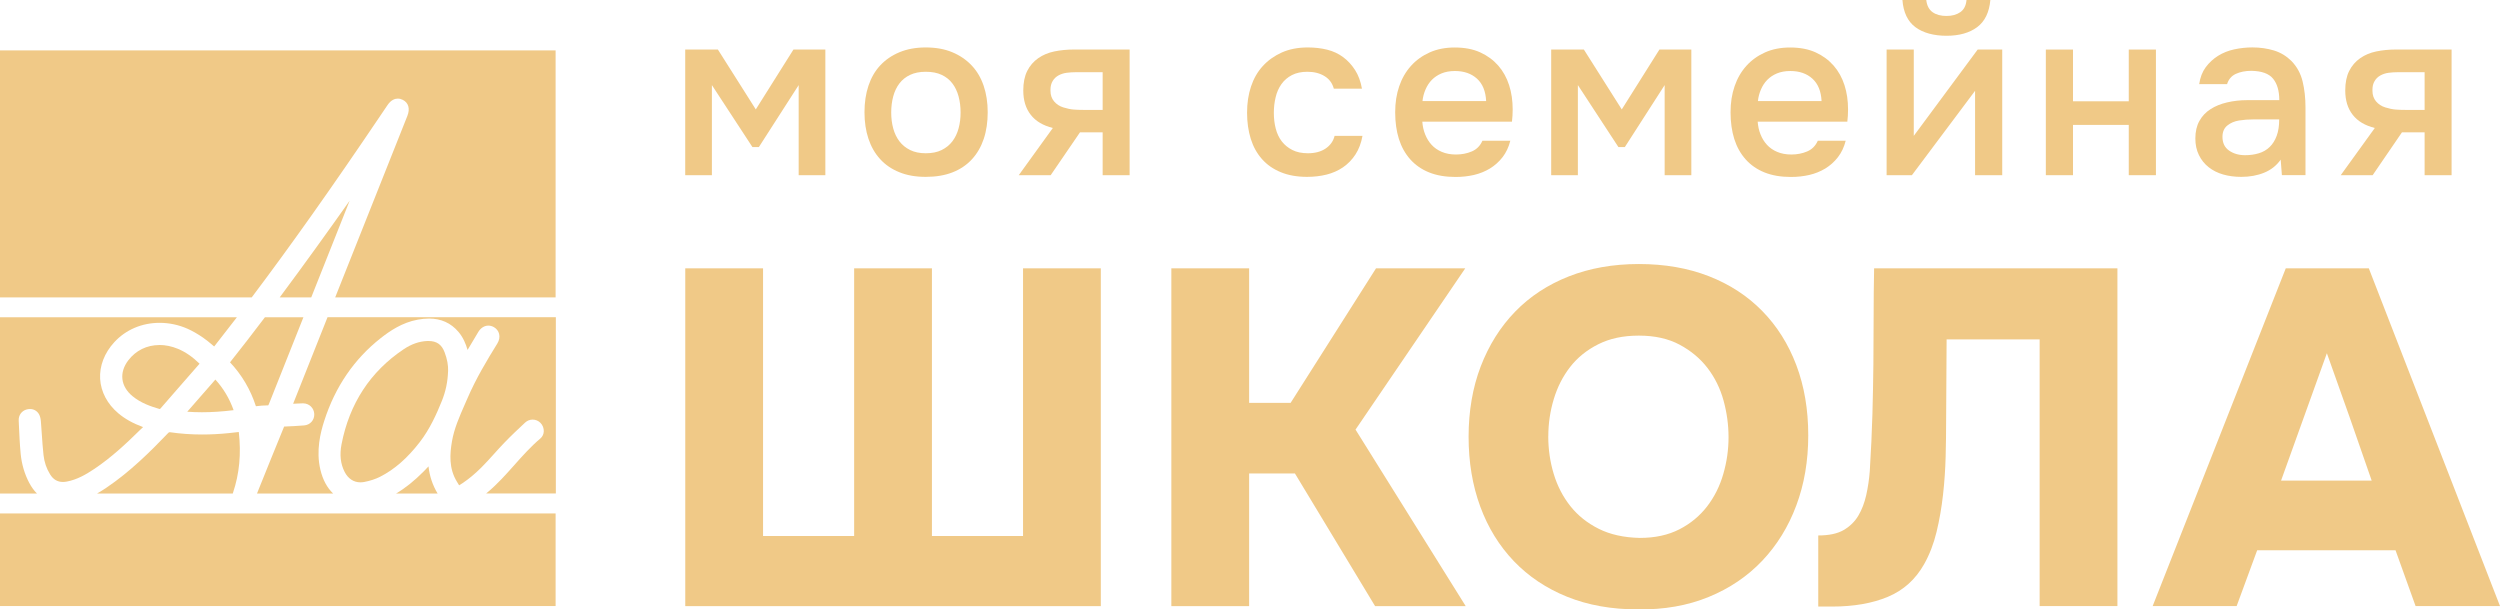
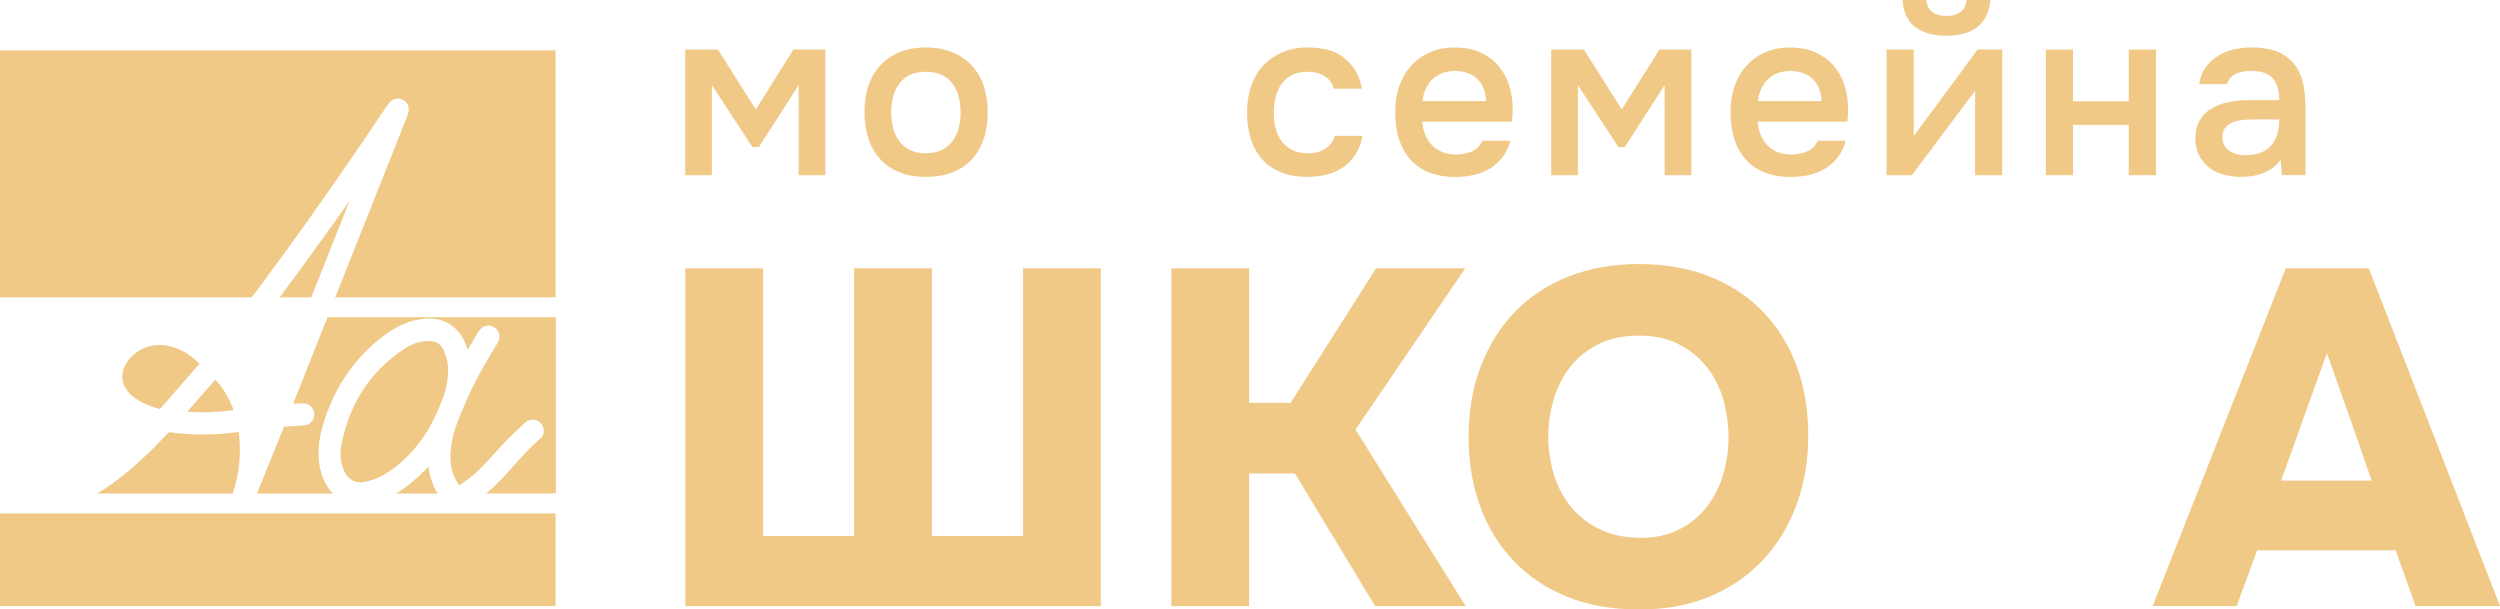
<svg xmlns="http://www.w3.org/2000/svg" id="Layer_2" data-name="Layer 2" viewBox="0 0 520.02 126.77">
  <defs>
    <style> .cls-1 { fill: #f0c987; stroke-width: 0px; } </style>
  </defs>
  <g id="Layer_1-2" data-name="Layer 1">
    <g>
      <g>
        <path class="cls-1" d="M0,10.49v51.37h52.36c8.17-10.85,16.71-22.9,26.82-37.89,0,0,1.11-1.63,1.4-2.07.76-1.15,1.6-1.39,2.17-1.39.35,0,.69.09,1.03.26,1.19.6,1.55,1.84.96,3.33l-15.02,37.76h45.85V10.49H0Z" />
        <path class="cls-1" d="M33.16,71.77c-2.61,0-4.91,1.13-6.48,3.19-1.94,2.55-1.6,5.41.9,7.46,1.71,1.41,3.79,2.13,5.59,2.65.02,0,.04,0,.05,0,.06,0,.1-.03.17-.11,1.06-1.24,2.14-2.47,3.21-3.69l4.91-5.62c-1.5-1.45-2.94-2.44-4.5-3.09-1.28-.53-2.57-.8-3.85-.8Z" />
        <path class="cls-1" d="M72.73,41.75c-4.31,6.1-9.33,13.1-14.55,20.11h6.56l7.99-20.11Z" />
-         <path class="cls-1" d="M6.1,100.48c-.98-1.86-1.59-3.9-1.8-6.08-.19-2.01-.28-4.06-.37-6.03l-.04-.9c-.05-1.08.61-2.01,1.63-2.29.24-.07.48-.1.72-.1.74,0,1.38.34,1.79.95.26.39.41.9.47,1.56.07.88.13,1.75.19,2.63.1,1.48.2,2.95.36,4.42.16,1.47.62,2.83,1.37,4.03.66,1.07,1.54,1.58,2.67,1.58.25,0,.52-.03.8-.08,2.16-.4,4.01-1.49,5.69-2.61,3.56-2.37,6.68-5.3,9.53-8.11.21-.21.42-.41.65-.61l-.07-.03c-2.06-.76-3.73-1.7-5.1-2.86-2.27-1.92-3.6-4.45-3.76-7.11-.16-2.71.89-5.44,2.96-7.68,2.39-2.59,5.74-4.01,9.42-4.01,1.97,0,3.96.42,5.77,1.22,1.04.46,2.11,1.07,3.27,1.87.72.49,1.36,1.04,2.05,1.62.08.07.16.14.25.21l1.24-1.59c1.16-1.49,2.33-2.98,3.48-4.48H0v36.66h7.69c-.61-.61-1.14-1.34-1.59-2.19Z" />
-         <path class="cls-1" d="M47.84,75.36c2.46,2.61,4.27,5.68,5.39,9.14l.27-.03c.62-.07,1.26-.14,1.92-.14,0,0,.16,0,.16,0,.17,0,.21-.02.21-.02,0,0,.06-.04.16-.3,1.73-4.36,7.16-18.01,7.16-18.01h-8.01c-2.55,3.37-4.93,6.44-7.25,9.36Z" />
        <path class="cls-1" d="M48.59,85.31c-.86-2.41-2.11-4.51-3.79-6.36l-5.85,6.69c1,.07,2.01.11,3.05.11,2.04,0,4.2-.14,6.58-.43Z" />
        <path class="cls-1" d="M82.38,102.66h8.65c-1.03-1.7-1.67-3.59-1.9-5.65-.32.34-.63.68-.95,1-1.97,1.99-3.87,3.52-5.8,4.65Z" />
        <path class="cls-1" d="M60.92,83.99l.99-.05c.32-.02.65-.04.98-.04h.21c1.24.03,2.21.98,2.27,2.21.06,1.26-.85,2.28-2.1,2.38-1.39.11-2.78.19-4.17.24-1.78,4.33-3.5,8.61-5.23,12.9l-.41,1.03h15.84c-1.27-1.21-2.16-2.87-2.66-4.97-.93-3.93.01-7.68.81-10.16,2.27-7.07,6.22-12.85,11.75-17.2,1.87-1.47,4.44-3.24,7.7-3.84.82-.15,1.61-.23,2.34-.23,2.5,0,4.56.93,6.12,2.77.97,1.14,1.52,2.45,1.9,3.76l.28-.47c.65-1.1,1.3-2.2,1.96-3.29.5-.82,1.26-1.3,2.08-1.3.41,0,.8.11,1.18.33.54.32.92.81,1.06,1.39.16.64.03,1.36-.37,2-2.18,3.52-4.45,7.31-6.2,11.37l-.6,1.37c-1.07,2.44-2.19,4.97-2.64,7.63-.44,2.58-.67,5.59,1.01,8.34,0,0,.4.68.48.79.21-.12.57-.36.73-.46,1.27-.85,2.54-1.9,3.86-3.21.93-.92,1.82-1.92,2.69-2.88.7-.78,1.4-1.56,2.13-2.31,1.42-1.48,2.96-2.92,4.32-4.19.43-.4.98-.62,1.56-.62.61,0,1.19.24,1.63.68.46.46.72,1.13.69,1.78-.03.58-.28,1.11-.71,1.47-1.96,1.65-3.71,3.61-5.4,5.51-1.75,1.97-3.56,4-5.65,5.74-.07.06-.15.12-.22.18h14.49v-36.66h-47.49l-7.15,17.99Z" />
        <rect class="cls-1" y="106.8" width="115.57" height="19.26" />
        <path class="cls-1" d="M93.21,77.22c.04-1.24-.19-2.52-.72-3.92-.61-1.64-1.65-2.37-3.37-2.37h-.23c-1.69.07-3.31.63-4.96,1.74-6.91,4.64-11.25,11.28-12.89,19.75-.42,2.19-.21,4.07.65,5.75.71,1.39,1.88,2.16,3.27,2.16.25,0,.51-.02.77-.07,1.22-.23,2.36-.6,3.31-1.08,2.99-1.51,5.69-3.87,8.27-7.21,2.11-2.73,3.51-5.87,4.6-8.57.8-1.99,1.22-4,1.29-6.16Z" />
        <path class="cls-1" d="M20.16,102.66h28.26c.01-.06.03-.12.05-.17,1.33-3.96,1.72-8.1,1.2-12.63,0,0-1.44.16-2.07.23-1.91.2-3.79.29-5.58.29-2.27,0-4.5-.16-6.63-.47h-.13c-.07-.01-.12-.01-.28.16-3.81,3.98-8,8.11-12.87,11.39-.67.45-1.31.85-1.94,1.21Z" />
      </g>
      <g>
        <path class="cls-1" d="M142.54,126.07V55.82h16.18v55.67h18.95v-55.67h16.18v55.67h18.95v-55.67h16.18v70.26h-86.43Z" />
        <path class="cls-1" d="M259.83,98.49v27.59h-16.18V55.82h16.18v27.98h8.63l17.76-27.98h18.56l-22.82,33.54,22.92,36.72h-18.85l-16.67-27.59h-9.53Z" />
        <path class="cls-1" d="M340.91,54.92c5.36,0,10.2.84,14.54,2.53,4.33,1.69,8.04,4.1,11.11,7.24,3.08,3.14,5.44,6.9,7.09,11.26,1.65,4.37,2.48,9.23,2.48,14.59s-.83,10.16-2.48,14.59c-1.65,4.43-4.02,8.27-7.09,11.51-3.08,3.24-6.8,5.76-11.16,7.54-4.37,1.79-9.26,2.65-14.69,2.58-5.49,0-10.4-.88-14.74-2.63-4.33-1.75-8.02-4.22-11.06-7.39-3.04-3.18-5.38-6.96-7-11.36-1.62-4.4-2.43-9.24-2.43-14.54s.84-10.24,2.53-14.64c1.69-4.4,4.07-8.19,7.14-11.36,3.08-3.18,6.8-5.62,11.16-7.34,4.37-1.72,9.23-2.58,14.59-2.58ZM322.05,90.75c0,2.71.38,5.33,1.14,7.84.76,2.51,1.92,4.75,3.47,6.7,1.55,1.95,3.52,3.52,5.9,4.71,2.38,1.19,5.23,1.82,8.53,1.89,3.18,0,5.92-.6,8.24-1.79,2.32-1.19,4.23-2.78,5.76-4.76,1.52-1.98,2.65-4.23,3.37-6.75.73-2.51,1.09-5.06,1.09-7.64s-.35-5.13-1.04-7.64c-.69-2.51-1.8-4.76-3.32-6.75-1.52-1.98-3.46-3.6-5.81-4.86-2.35-1.26-5.18-1.89-8.48-1.89s-6.05.6-8.43,1.79c-2.38,1.19-4.33,2.76-5.85,4.71-1.52,1.95-2.66,4.18-3.42,6.7-.76,2.51-1.14,5.1-1.14,7.74Z" />
-         <path class="cls-1" d="M404.91,70.6l-.1,16.77c0,2.38-.03,4.91-.1,7.59-.07,2.68-.25,5.34-.55,7.99-.3,2.65-.74,5.21-1.34,7.69s-1.46,4.71-2.58,6.7c-1.79,3.18-4.3,5.44-7.54,6.8-3.24,1.36-7.11,2.03-11.61,2.03h-2.88v-14.79c2.25,0,4.02-.38,5.31-1.14,1.29-.76,2.3-1.75,3.03-2.98.73-1.22,1.27-2.65,1.64-4.27.36-1.62.61-3.29.74-5.01.26-4.3.45-8.25.55-11.86.1-3.61.16-7.08.2-10.42.03-3.34.05-6.61.05-9.82s.03-6.57.1-10.07h50.61v70.26h-16.18v-55.47h-19.35Z" />
        <path class="cls-1" d="M469.51,114.46l-4.27,11.61h-17.47l27.69-70.26h17.27l27.29,70.26h-17.56l-4.17-11.61h-28.78ZM474.48,99.97h18.85c-1.52-4.43-3.06-8.85-4.61-13.25-1.56-4.4-3.13-8.81-4.71-13.25l-9.53,26.5Z" />
      </g>
      <g>
        <path class="cls-1" d="M142.54,10.31h6.79l7.88,12.45,7.83-12.45h6.64v26.13h-5.55v-18.74l-8.28,12.89h-1.34l-8.43-12.89v18.74h-5.55V10.31Z" />
        <path class="cls-1" d="M192.57,9.87c2.08,0,3.92.33,5.5.99,1.59.66,2.93,1.58,4.04,2.75,1.11,1.17,1.94,2.59,2.5,4.24.56,1.65.84,3.49.84,5.5s-.27,3.89-.82,5.53c-.55,1.64-1.36,3.05-2.45,4.24s-2.44,2.1-4.04,2.73c-1.6.63-3.46.94-5.58.94s-3.92-.32-5.5-.97c-1.59-.64-2.92-1.55-3.99-2.73-1.07-1.17-1.88-2.59-2.43-4.24-.55-1.65-.82-3.49-.82-5.5s.27-3.85.82-5.5c.55-1.65,1.36-3.07,2.45-4.24,1.09-1.17,2.43-2.09,4.02-2.75,1.59-.66,3.4-.99,5.45-.99ZM192.57,31.88c1.29,0,2.39-.22,3.3-.67.91-.45,1.65-1.05,2.23-1.81.58-.76,1.01-1.65,1.29-2.68.28-1.02.42-2.13.42-3.32s-.14-2.31-.42-3.35c-.28-1.04-.71-1.94-1.29-2.7-.58-.76-1.32-1.36-2.23-1.78-.91-.43-2.01-.64-3.3-.64s-2.34.22-3.25.64c-.91.43-1.65,1.02-2.23,1.78-.58.76-1.01,1.66-1.29,2.7-.28,1.04-.42,2.16-.42,3.35s.14,2.3.42,3.32c.28,1.02.71,1.92,1.29,2.68.58.76,1.32,1.36,2.23,1.81.91.45,1.99.67,3.25.67Z" />
-         <path class="cls-1" d="M234.96,36.44h-5.6v-8.92h-4.71l-6.1,8.92h-6.64l7.09-9.82c-2.02-.5-3.55-1.4-4.59-2.73-1.04-1.32-1.56-3.01-1.56-5.06,0-1.62.27-2.98.82-4.07.55-1.09,1.31-1.97,2.28-2.65.97-.68,2.09-1.15,3.35-1.41,1.26-.26,2.61-.4,4.07-.4h11.6v26.13ZM229.36,15.02h-5.6c-.63,0-1.26.04-1.88.12-.63.08-1.2.27-1.71.55-.51.28-.92.67-1.21,1.17-.3.5-.45,1.09-.45,1.79v.25c0,.86.25,1.59.74,2.18.5.59,1.14,1.02,1.93,1.26.79.25,1.52.4,2.18.45.66.05,1.32.07,1.98.07h4.02v-7.83Z" />
        <path class="cls-1" d="M271.9,36.79c-2.08,0-3.91-.32-5.48-.97-1.57-.64-2.88-1.55-3.92-2.73-1.04-1.17-1.82-2.58-2.33-4.21-.51-1.64-.77-3.45-.77-5.43s.27-3.8.82-5.45c.55-1.65,1.36-3.07,2.45-4.26,1.09-1.19,2.41-2.13,3.97-2.83,1.55-.69,3.35-1.04,5.4-1.04,1.45,0,2.8.16,4.04.47,1.24.31,2.34.83,3.3,1.54.96.71,1.78,1.6,2.48,2.68.69,1.07,1.17,2.37,1.44,3.89h-5.85c-.3-1.12-.93-1.99-1.91-2.6-.98-.61-2.17-.92-3.59-.92-1.26,0-2.33.23-3.22.69-.89.46-1.62,1.09-2.18,1.88-.56.79-.97,1.71-1.21,2.75-.25,1.04-.37,2.12-.37,3.25s.13,2.25.4,3.27c.26,1.02.69,1.91,1.26,2.65.58.74,1.31,1.34,2.21,1.79.89.45,1.97.67,3.22.67,1.49,0,2.72-.33,3.69-.99.97-.66,1.59-1.54,1.86-2.63h5.8c-.27,1.49-.75,2.78-1.46,3.87-.71,1.09-1.58,1.98-2.6,2.68-1.02.69-2.17,1.2-3.42,1.51-1.26.31-2.6.47-4.02.47Z" />
        <path class="cls-1" d="M295.85,25.29c.07.96.26,1.85.6,2.68.33.83.78,1.55,1.34,2.16.56.61,1.26,1.1,2.11,1.46.84.36,1.83.55,2.95.55,1.19,0,2.29-.21,3.3-.64,1.01-.43,1.74-1.17,2.21-2.23h5.8c-.33,1.32-.87,2.46-1.61,3.42-.74.96-1.62,1.74-2.63,2.36-1.01.61-2.12,1.06-3.32,1.34-1.21.28-2.49.42-3.84.42-2.08,0-3.91-.31-5.48-.94-1.57-.63-2.88-1.54-3.94-2.73-1.06-1.19-1.84-2.6-2.36-4.24-.51-1.64-.77-3.48-.77-5.53s.28-3.79.84-5.43c.56-1.64,1.38-3.05,2.45-4.24,1.07-1.19,2.37-2.12,3.89-2.8,1.52-.68,3.26-1.02,5.21-1.02,2.05,0,3.82.34,5.31,1.02,1.49.68,2.73,1.6,3.74,2.75,1.01,1.16,1.76,2.51,2.26,4.07.5,1.55.74,3.24.74,5.06,0,.86-.05,1.7-.15,2.53h-18.64ZM309.13,21.02c-.1-2.05-.74-3.6-1.91-4.66-1.17-1.06-2.7-1.59-4.59-1.59-1.06,0-1.98.17-2.78.5-.79.33-1.46.78-2.01,1.34-.55.56-.98,1.22-1.31,1.98-.33.76-.55,1.57-.64,2.43h13.24Z" />
        <path class="cls-1" d="M322.67,10.31h6.79l7.88,12.45,7.83-12.45h6.64v26.13h-5.55v-18.74l-8.28,12.89h-1.34l-8.43-12.89v18.74h-5.55V10.31Z" />
        <path class="cls-1" d="M365.61,25.29c.07.96.26,1.85.6,2.68.33.83.78,1.55,1.34,2.16.56.61,1.26,1.1,2.11,1.46.84.36,1.83.55,2.95.55,1.19,0,2.29-.21,3.3-.64,1.01-.43,1.74-1.17,2.21-2.23h5.8c-.33,1.32-.87,2.46-1.61,3.42-.74.96-1.62,1.74-2.63,2.36-1.01.61-2.12,1.06-3.32,1.34-1.21.28-2.49.42-3.84.42-2.08,0-3.91-.31-5.48-.94-1.57-.63-2.88-1.54-3.94-2.73-1.06-1.19-1.84-2.6-2.36-4.24-.51-1.64-.77-3.48-.77-5.53s.28-3.79.84-5.43c.56-1.64,1.38-3.05,2.45-4.24,1.07-1.19,2.37-2.12,3.89-2.8,1.52-.68,3.26-1.02,5.21-1.02,2.05,0,3.82.34,5.31,1.02,1.49.68,2.73,1.6,3.74,2.75,1.01,1.16,1.76,2.51,2.26,4.07.5,1.55.74,3.24.74,5.06,0,.86-.05,1.7-.15,2.53h-18.64ZM378.9,21.02c-.1-2.05-.74-3.6-1.91-4.66-1.17-1.06-2.7-1.59-4.59-1.59-1.06,0-1.98.17-2.78.5-.79.33-1.46.78-2.01,1.34-.55.56-.98,1.22-1.31,1.98-.33.76-.55,1.57-.64,2.43h13.24Z" />
        <path class="cls-1" d="M397.69,36.44h-5.26V10.31h5.65v17.95l13.29-17.95h5.11v26.13h-5.65v-17.55c-.03.07-4.41,5.92-13.14,17.55ZM404.88,3.32c1.16,0,2.11-.26,2.88-.79.76-.53,1.19-1.37,1.29-2.53h4.96c-.23,2.58-1.15,4.46-2.75,5.65-1.6,1.19-3.73,1.79-6.37,1.79s-4.87-.6-6.47-1.79c-1.6-1.19-2.5-3.07-2.7-5.65h4.96c.13,1.16.57,2,1.31,2.53.74.53,1.71.79,2.9.79Z" />
        <path class="cls-1" d="M425.55,36.44V10.31h5.65v10.76h11.6v-10.76h5.65v26.13h-5.65v-10.46h-11.6v10.46h-5.65Z" />
        <path class="cls-1" d="M474.39,33.22c-.86,1.22-2,2.12-3.42,2.7-1.42.58-3.01.87-4.76.87-1.39,0-2.65-.17-3.79-.5-1.14-.33-2.14-.83-3-1.51-.86-.68-1.54-1.52-2.03-2.53-.5-1.01-.74-2.16-.74-3.45,0-1.42.28-2.64.84-3.64.56-1.01,1.33-1.83,2.31-2.45.97-.63,2.12-1.1,3.45-1.41,1.32-.31,2.71-.47,4.17-.47h6.69c0-1.92-.43-3.4-1.29-4.46-.86-1.06-2.36-1.6-4.51-1.64-1.26,0-2.34.22-3.25.64-.91.43-1.51,1.14-1.81,2.13h-5.8c.2-1.39.65-2.56,1.36-3.52.71-.96,1.57-1.75,2.58-2.38,1.01-.63,2.13-1.07,3.37-1.34,1.24-.26,2.49-.4,3.74-.4,1.62,0,3.12.22,4.51.64,1.39.43,2.59,1.16,3.62,2.18,1.16,1.19,1.93,2.61,2.33,4.26.4,1.65.6,3.45.6,5.4v14.08h-4.91l-.25-3.22ZM474.09,24.84h-5.45c-.96,0-1.92.07-2.88.22-.96.15-1.78.5-2.45,1.04-.68.55-1.02,1.33-1.02,2.36,0,1.26.45,2.21,1.36,2.85.91.64,2.02.97,3.35.97,1.02,0,1.97-.13,2.85-.4.88-.26,1.63-.7,2.26-1.31.63-.61,1.12-1.39,1.46-2.33.35-.94.52-2.07.52-3.4Z" />
-         <path class="cls-1" d="M509.94,36.44h-5.6v-8.92h-4.71l-6.1,8.92h-6.64l7.09-9.82c-2.02-.5-3.55-1.4-4.59-2.73-1.04-1.32-1.56-3.01-1.56-5.06,0-1.62.27-2.98.82-4.07.55-1.09,1.31-1.97,2.28-2.65.97-.68,2.09-1.15,3.35-1.41,1.26-.26,2.61-.4,4.07-.4h11.6v26.13ZM504.34,15.02h-5.6c-.63,0-1.26.04-1.88.12-.63.08-1.2.27-1.71.55-.51.28-.92.67-1.21,1.17-.3.5-.45,1.09-.45,1.79v.25c0,.86.25,1.59.74,2.18.5.59,1.14,1.02,1.93,1.26.79.25,1.52.4,2.18.45.66.05,1.32.07,1.98.07h4.02v-7.83Z" />
      </g>
    </g>
  </g>
</svg>